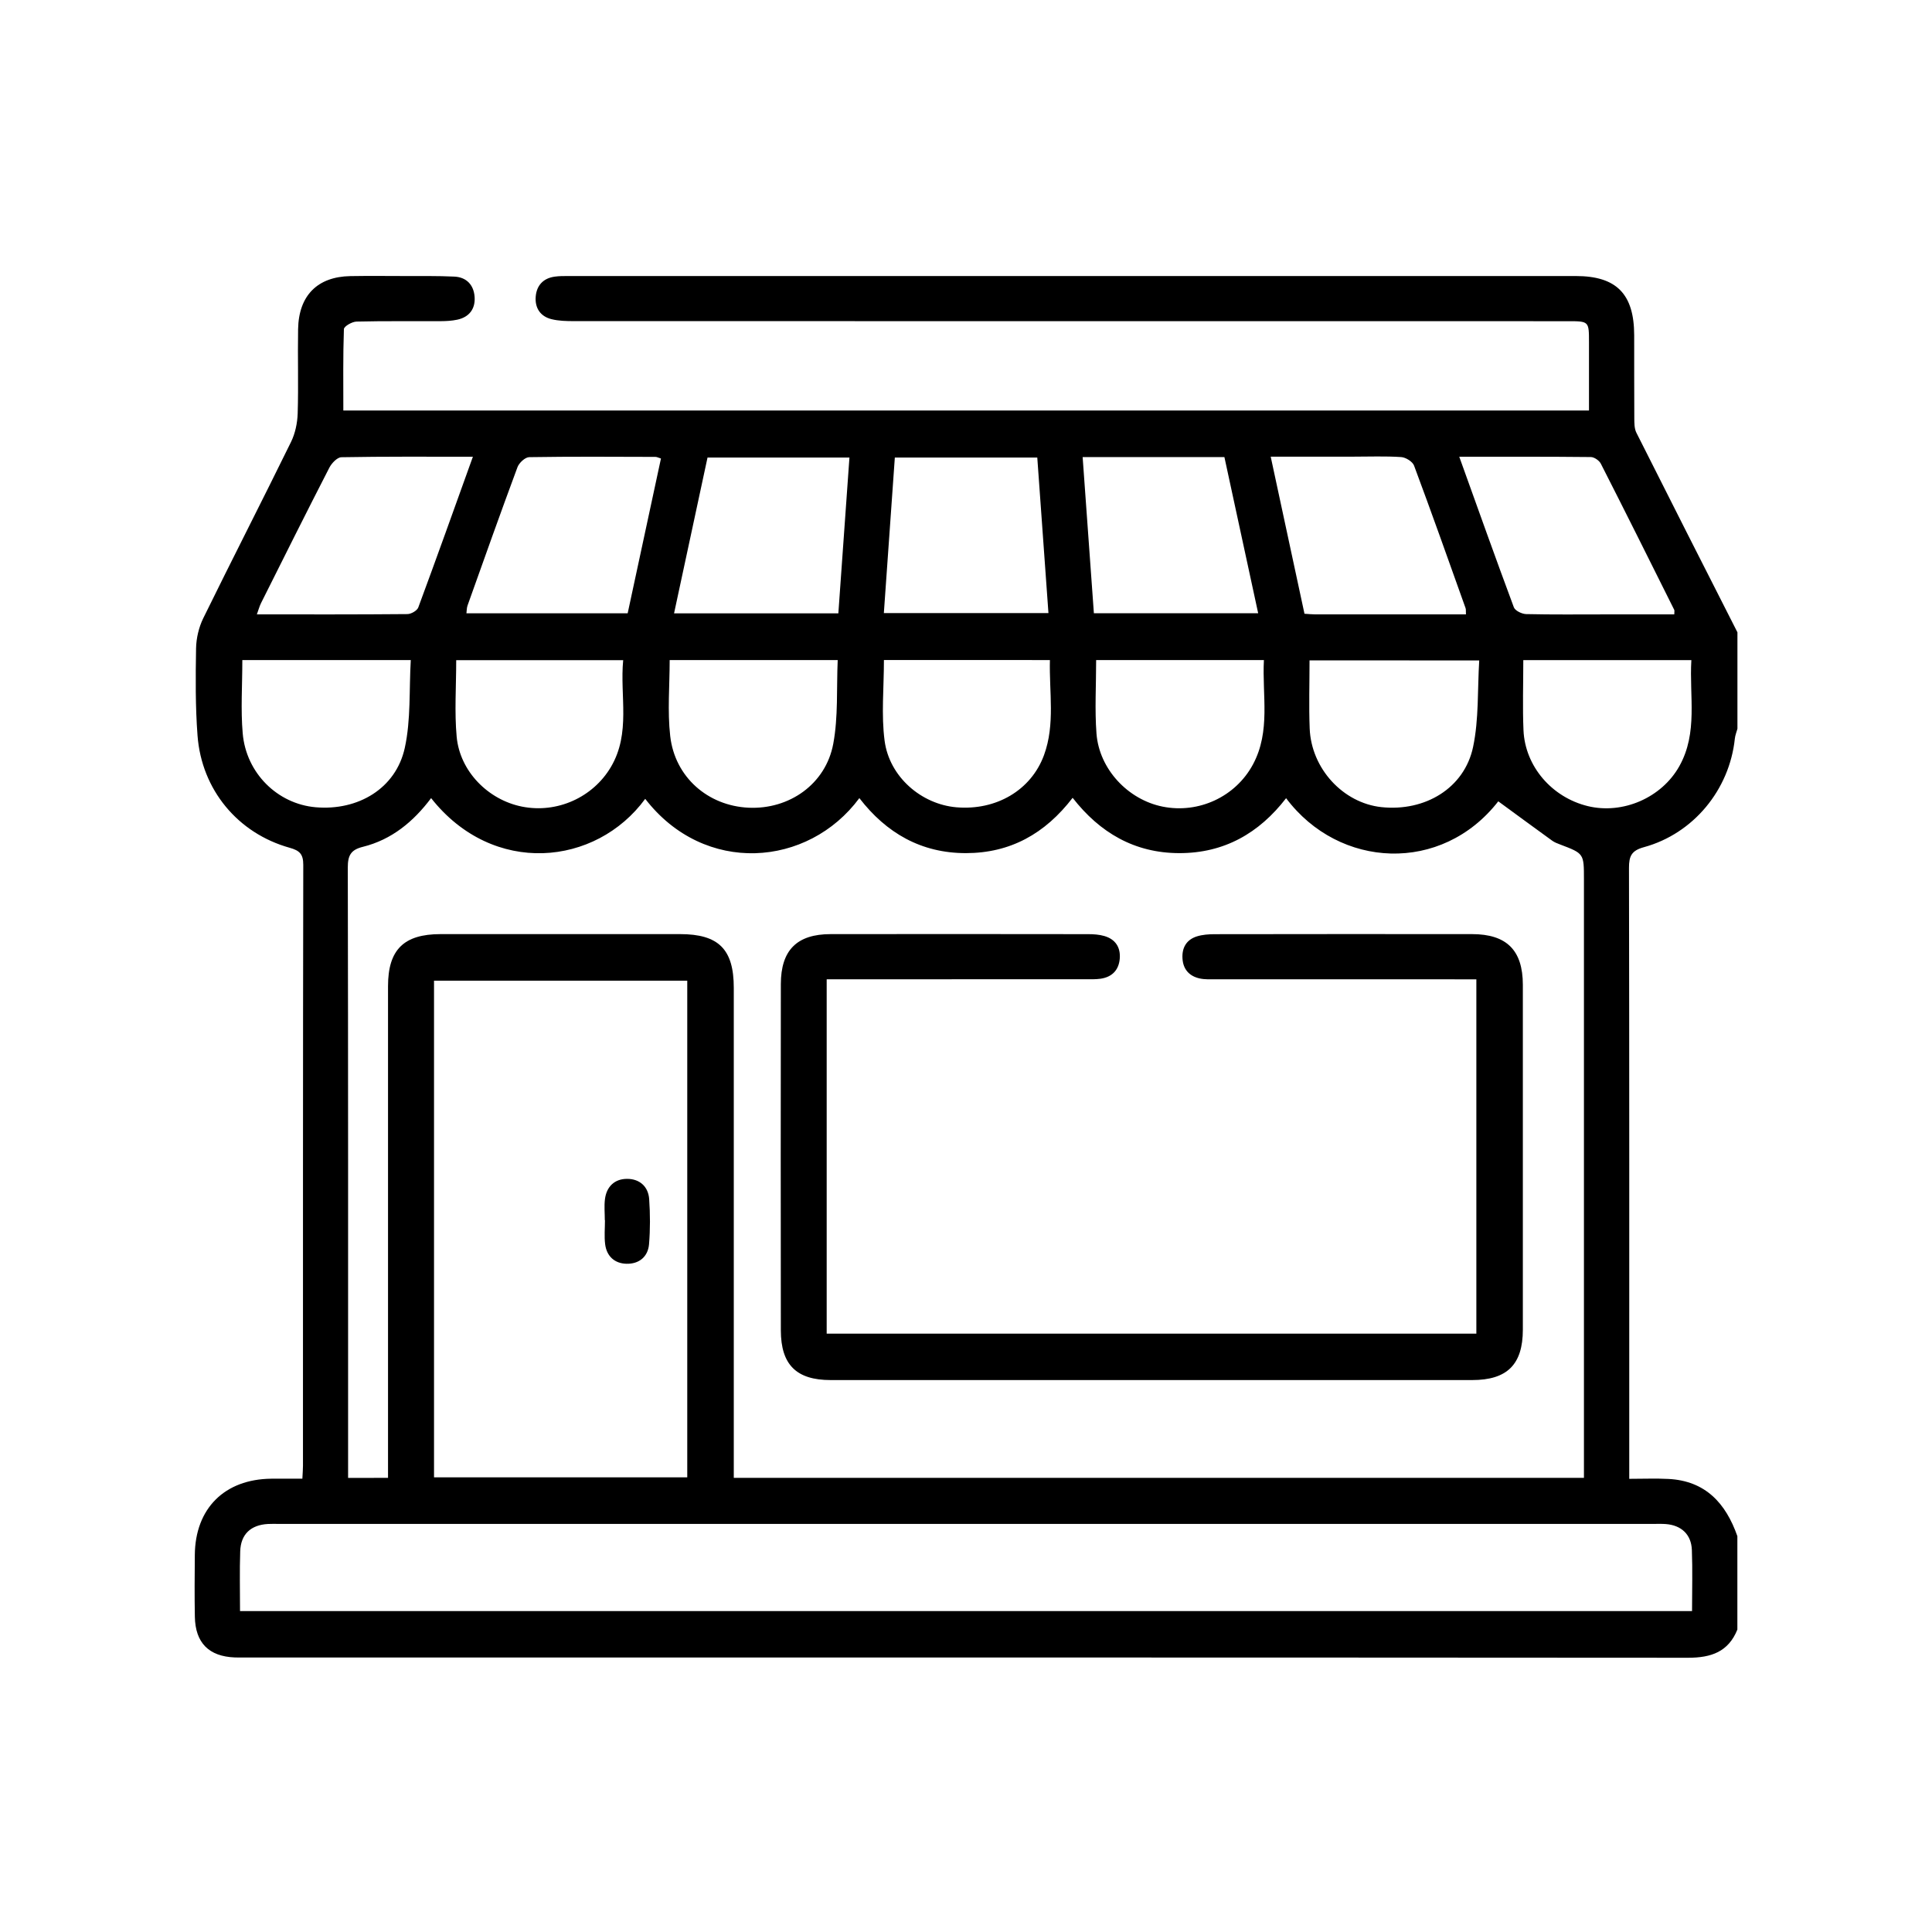
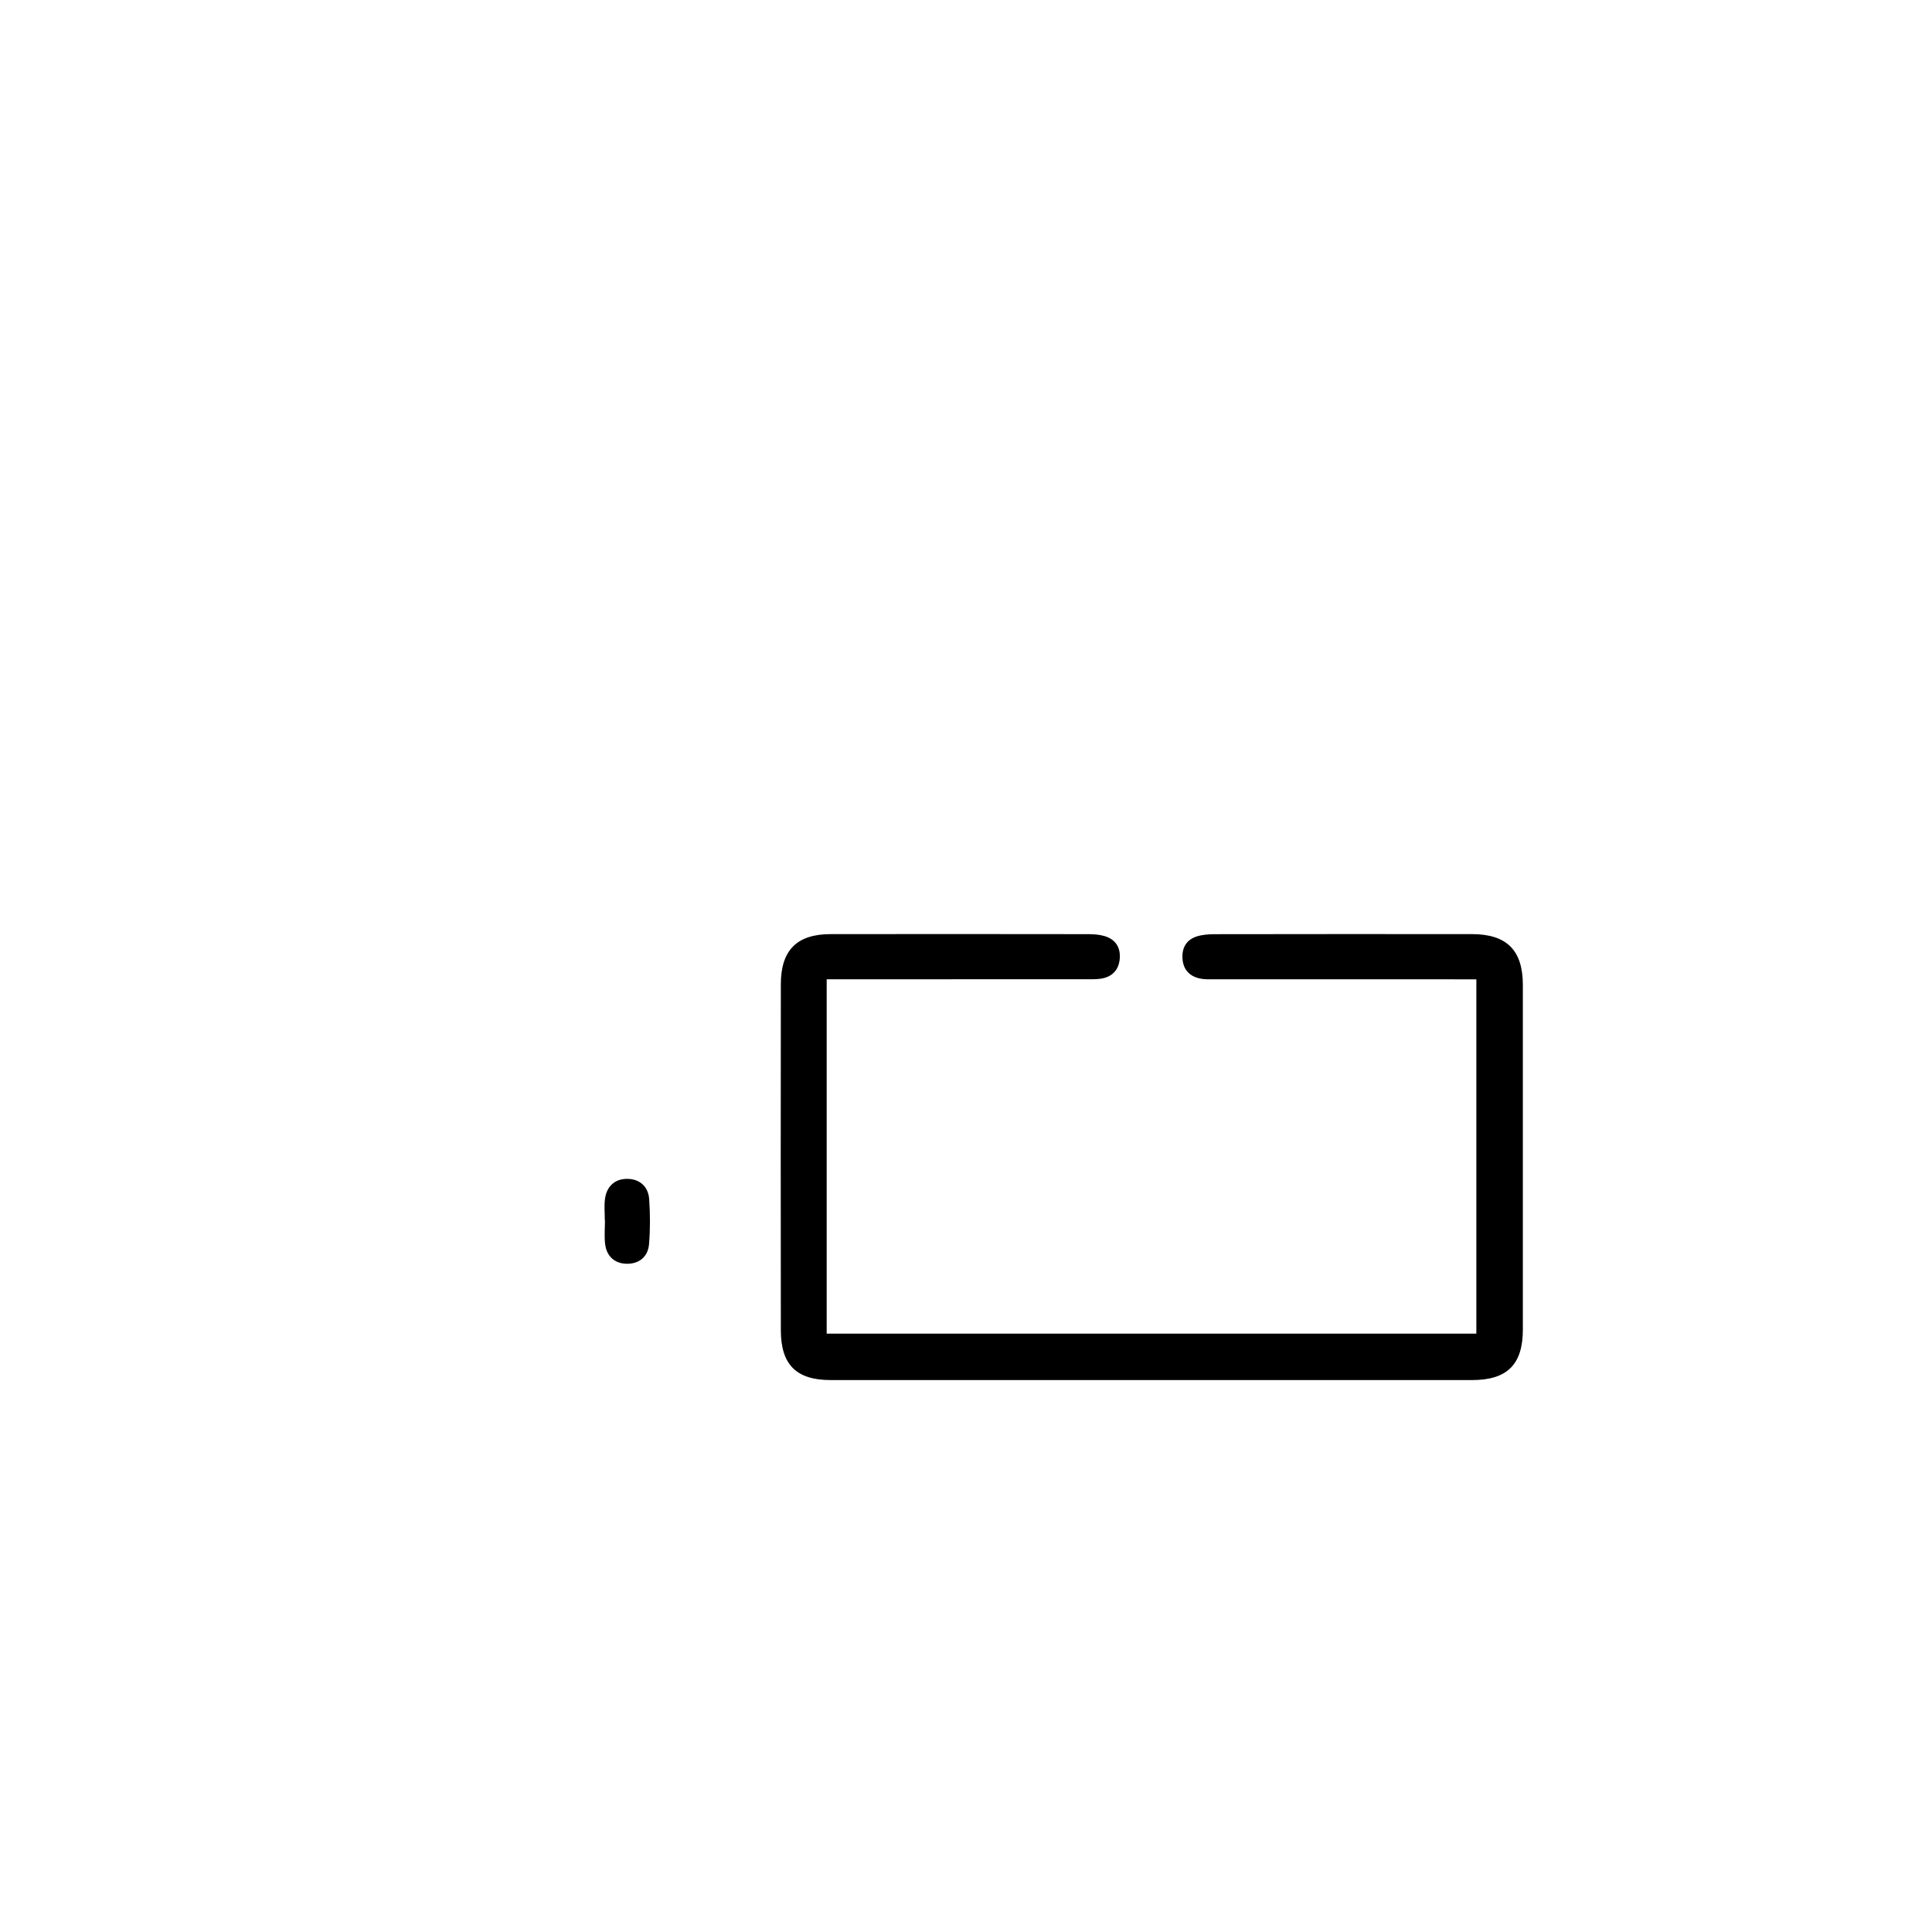
<svg xmlns="http://www.w3.org/2000/svg" version="1.0" id="Layer_1" x="0px" y="0px" viewBox="0 0 512 512" style="enable-background:new 0 0 512 512;" xml:space="preserve">
  <g>
-     <path d="M460.42,407.1c0,8.25,0,16.5,0,24.75c-2.38,5.92-6.97,7.47-13.03,7.47c-127.59-0.09-255.18-0.07-382.78-0.07   c-0.8,0-1.6,0.02-2.39-0.01c-6.87-0.27-10.46-3.87-10.58-10.8c-0.1-5.45-0.06-10.91-0.01-16.36c0.1-12.33,7.88-20.08,20.26-20.21   c2.73-0.03,5.46,0,8.24,0c0.08-1.57,0.16-2.49,0.16-3.41c0.01-53.09-0.02-106.17,0.08-159.26c0.01-2.87-0.98-3.8-3.59-4.53   c-13.74-3.83-23.34-15.36-24.43-29.72c-0.58-7.68-0.52-15.41-0.39-23.12c0.05-2.68,0.72-5.56,1.89-7.96   c7.66-15.63,15.61-31.11,23.27-46.74c1.12-2.28,1.69-5.02,1.77-7.56c0.23-7.44-0.02-14.9,0.11-22.35   c0.16-8.91,5.14-13.9,13.86-14.05c4.79-0.08,9.58-0.03,14.37-0.02c4.39,0.02,8.78-0.06,13.17,0.15c3.25,0.15,5.16,2.23,5.38,5.38   c0.22,3.15-1.41,5.36-4.61,6.04c-1.41,0.3-2.89,0.38-4.35,0.39c-7.45,0.04-14.9-0.07-22.35,0.11c-1.18,0.03-3.31,1.26-3.33,2   c-0.25,7.12-0.15,14.26-0.15,21.57c110.23,0,219.91,0,330.11,0c0-6.19,0-12.13,0-18.08c0-5.58,0-5.59-5.6-5.59   c-87.81,0-175.62,0-263.43-0.02c-1.98,0-4.02-0.05-5.92-0.52c-2.97-0.74-4.42-2.99-4.18-5.97c0.24-2.96,1.99-4.88,5.04-5.3   c1.18-0.17,2.39-0.16,3.58-0.16c89.01-0.01,178.02-0.01,267.03,0c10.77,0,15.44,4.76,15.46,15.68c0.02,7.32-0.02,14.64,0.03,21.95   c0.01,1.3-0.01,2.77,0.55,3.89c8.87,17.66,17.83,35.28,26.78,52.9c0,8.52,0,17.03,0,25.55c-0.24,0.88-0.6,1.75-0.69,2.64   c-1.42,13.53-10.97,25.16-24.1,28.75c-3.25,0.89-3.96,2.33-3.95,5.48c0.1,52.41,0.07,104.83,0.07,157.24c0,1.42,0,2.83,0,4.67   c3.79,0,7.09-0.14,10.38,0.03C451.97,392.43,457.36,398.38,460.42,407.1z M102.83,391.65c0-1.83,0-3.39,0-4.96   c0-41.78-0.01-83.56,0-125.34c0-9.66,4.17-13.79,13.91-13.8c21.16-0.01,42.31-0.01,63.47,0c10.24,0,14.25,4.01,14.25,14.25   c0,41.65,0,83.3,0,124.95c0,1.56,0,3.12,0,4.89c75.24,0,150.07,0,225.3,0c0-1.78,0-3.35,0-4.91c0-51.23,0-102.46,0-153.69   c0-6.85,0-6.84-6.28-9.23c-0.74-0.28-1.52-0.57-2.15-1.03c-4.76-3.44-9.5-6.93-14.27-10.42c-14.99,19.25-42.17,17.92-56.23-0.83   c-7.17,9.3-16.45,14.59-28.35,14.56c-11.8-0.03-21-5.39-28.22-14.66c-7.32,9.54-16.55,14.65-28.28,14.66   c-11.84,0.01-21.09-5.31-28.24-14.58c-13.58,18.35-41.07,20.52-56.75,0.19c-13.03,17.82-40.31,20.65-56.74-0.19   c-4.68,6.24-10.46,11.02-18.09,12.91c-3.2,0.79-3.99,2.29-3.99,5.49c0.11,52.43,0.08,104.85,0.08,157.28c0,1.42,0,2.85,0,4.47   C95.85,391.65,98.99,391.65,102.83,391.65z M63.61,426.96c128.51,0,256.56,0,384.8,0c0-5.62,0.16-10.93-0.05-16.23   c-0.16-4.11-2.82-6.53-6.91-6.84c-1.06-0.08-2.13-0.04-3.19-0.04c-121.49,0-242.98,0-364.46,0c-0.93,0-1.86-0.03-2.79,0.02   c-4.54,0.25-7.21,2.72-7.35,7.25C63.48,416.28,63.61,421.46,63.61,426.96z M115.02,391.51c22.76,0,45.02,0,67.11,0   c0-44.16,0-87.96,0-131.62c-22.61,0-44.87,0-67.11,0C115.02,303.96,115.02,347.68,115.02,391.51z M237.14,121.25   c-0.98,13.87-1.94,27.55-2.91,41.23c14.86,0,29.1,0,43.62,0c-1-13.96-1.98-27.55-2.96-41.23   C262.13,121.25,249.82,121.25,237.14,121.25z M187.5,121.26c-2.97,13.84-5.91,27.53-8.87,41.29c14.7,0,28.99,0,43.54,0   c0.99-13.85,1.95-27.43,2.94-41.29C212.41,121.26,200.23,121.26,187.5,121.26z M286.91,121.13c1.02,14.11,2,27.8,2.98,41.39   c14.8,0,29.05,0,43.54,0c-3.03-14.03-5.99-27.72-8.95-41.39C311.86,121.13,299.78,121.13,286.91,121.13z M175.16,121.51   c-0.71-0.22-1.08-0.43-1.46-0.43c-11.15-0.03-22.31-0.11-33.46,0.07c-1.07,0.02-2.67,1.5-3.1,2.65   c-4.52,12.17-8.87,24.41-13.23,36.65c-0.24,0.66-0.21,1.41-0.3,2.08c14.42,0,28.56,0,42.73,0   C169.32,148.68,172.24,135.11,175.16,121.51z M388.49,162.82c-0.04-0.88,0.03-1.31-0.1-1.66c-4.5-12.61-8.97-25.23-13.65-37.77   c-0.4-1.06-2.19-2.18-3.4-2.26c-4.23-0.28-8.49-0.11-12.74-0.11c-7.14,0-14.28,0-21.85,0c3.05,14.2,5.99,27.88,8.95,41.63   c1.1,0.07,1.88,0.16,2.66,0.16C361.64,162.82,374.91,162.82,388.49,162.82z M125.32,121.04c-12.05,0-23.45-0.08-34.85,0.13   c-1.1,0.02-2.58,1.58-3.19,2.77c-6.12,11.91-12.1,23.89-18.09,35.86c-0.43,0.85-0.67,1.8-1.12,3.02c13.63,0,26.77,0.04,39.9-0.08   c0.99-0.01,2.57-0.91,2.88-1.76C115.68,147.95,120.35,134.86,125.32,121.04z M386.72,121.04c4.96,13.8,9.62,26.89,14.47,39.91   c0.34,0.9,2.12,1.76,3.25,1.79c7.03,0.16,14.07,0.08,21.11,0.08c6.05,0,12.1,0,18.15,0c0-0.69,0.09-0.99-0.01-1.2   c-6.45-12.93-12.89-25.86-19.45-38.73c-0.43-0.85-1.74-1.76-2.65-1.77C410.19,121,398.79,121.04,386.72,121.04z M64.22,174.93   c0,6.75-0.45,13.13,0.1,19.42c0.92,10.59,9.26,18.7,19.32,19.58c11.28,0.98,21.28-5,23.63-15.72c1.64-7.46,1.13-15.4,1.59-23.29   C93.38,174.93,78.93,174.93,64.22,174.93z M177.47,174.93c0,6.73-0.61,13.5,0.14,20.11c1.23,10.91,9.99,18.5,20.75,19.01   c10.76,0.51,20.46-6.22,22.46-16.93c1.34-7.17,0.85-14.68,1.18-22.19C206.68,174.93,192.21,174.93,177.47,174.93z M290.49,174.93   c0,6.76-0.39,13.15,0.09,19.47c0.72,9.43,8.34,17.51,17.51,19.36c9.55,1.93,19.35-2.6,23.96-11.18c4.75-8.85,2.4-18.32,2.9-27.65   C319.84,174.93,305.37,174.93,290.49,174.93z M403.69,174.94c0,6.4-0.21,12.49,0.05,18.56c0.41,9.6,7.54,17.82,17.05,20.13   c9.24,2.24,19.54-2.19,24.24-10.56c5.01-8.92,2.62-18.57,3.2-28.13C433.17,174.94,418.72,174.94,403.69,174.94z M120.9,174.95   c0,7.06-0.48,13.72,0.12,20.28c0.84,9.17,8.33,16.74,17.31,18.53c9.26,1.85,18.78-2.41,23.56-10.49   c5.34-9.04,2.34-18.79,3.26-28.32C149.94,174.95,135.48,174.95,120.9,174.95z M234.25,174.91c0,7.41-0.73,14.51,0.18,21.4   c1.27,9.6,9.77,16.83,19.02,17.63c10.51,0.9,19.79-4.49,23.22-13.82c3.01-8.21,1.34-16.71,1.57-25.2   C263.24,174.91,248.77,174.91,234.25,174.91z M347.04,175.01c0,6.15-0.19,12.11,0.04,18.04c0.42,10.66,8.87,19.77,19.03,20.85   c11.55,1.22,21.97-5.03,24.27-15.94c1.56-7.38,1.15-15.18,1.63-22.94C376.49,175.01,361.93,175.01,347.04,175.01z" />
    <path d="M219.08,259.53c0,31.62,0,62.59,0,93.9c57.32,0,114.57,0,172.17,0c0-31.07,0-62.22,0-93.9c-1.47,0-2.89,0-4.3,0   c-21.55,0-43.1,0-64.65-0.01c-1.46,0-2.97,0.09-4.37-0.22c-2.75-0.61-4.39-2.41-4.56-5.29c-0.18-2.85,1.05-4.97,3.79-5.85   c1.48-0.47,3.13-0.58,4.71-0.59c22.75-0.04,45.5-0.04,68.24-0.02c9.17,0.01,13.45,4.27,13.46,13.44c0.02,30.46,0.02,60.93,0,91.39   c-0.01,9.23-4.16,13.35-13.44,13.35c-56.67,0.01-113.34,0.01-170.01,0c-9.06,0-13.17-4.06-13.19-13.14   c-0.04-30.6-0.04-61.19,0-91.79c0.01-9.01,4.27-13.24,13.19-13.25c22.75-0.03,45.5-0.02,68.24,0.01c1.45,0,2.95,0.1,4.32,0.5   c2.94,0.86,4.33,3.03,4.06,6.05c-0.27,3.02-2.08,4.82-5.07,5.26c-1.31,0.19-2.65,0.14-3.98,0.14c-21.28,0.01-42.57,0.01-63.85,0.01   C222.4,259.53,220.97,259.53,219.08,259.53z" />
    <path d="M160.28,323.36c0-1.86-0.19-3.74,0.04-5.57c0.42-3.36,2.59-5.39,5.88-5.38c3.29,0,5.61,2.02,5.84,5.39   c0.27,3.96,0.29,7.98-0.04,11.94c-0.29,3.36-2.69,5.26-6,5.17c-3.12-0.08-5.23-2-5.63-5.18c-0.26-2.09-0.05-4.24-0.05-6.36   C160.3,323.36,160.29,323.36,160.28,323.36z" />
  </g>
</svg>